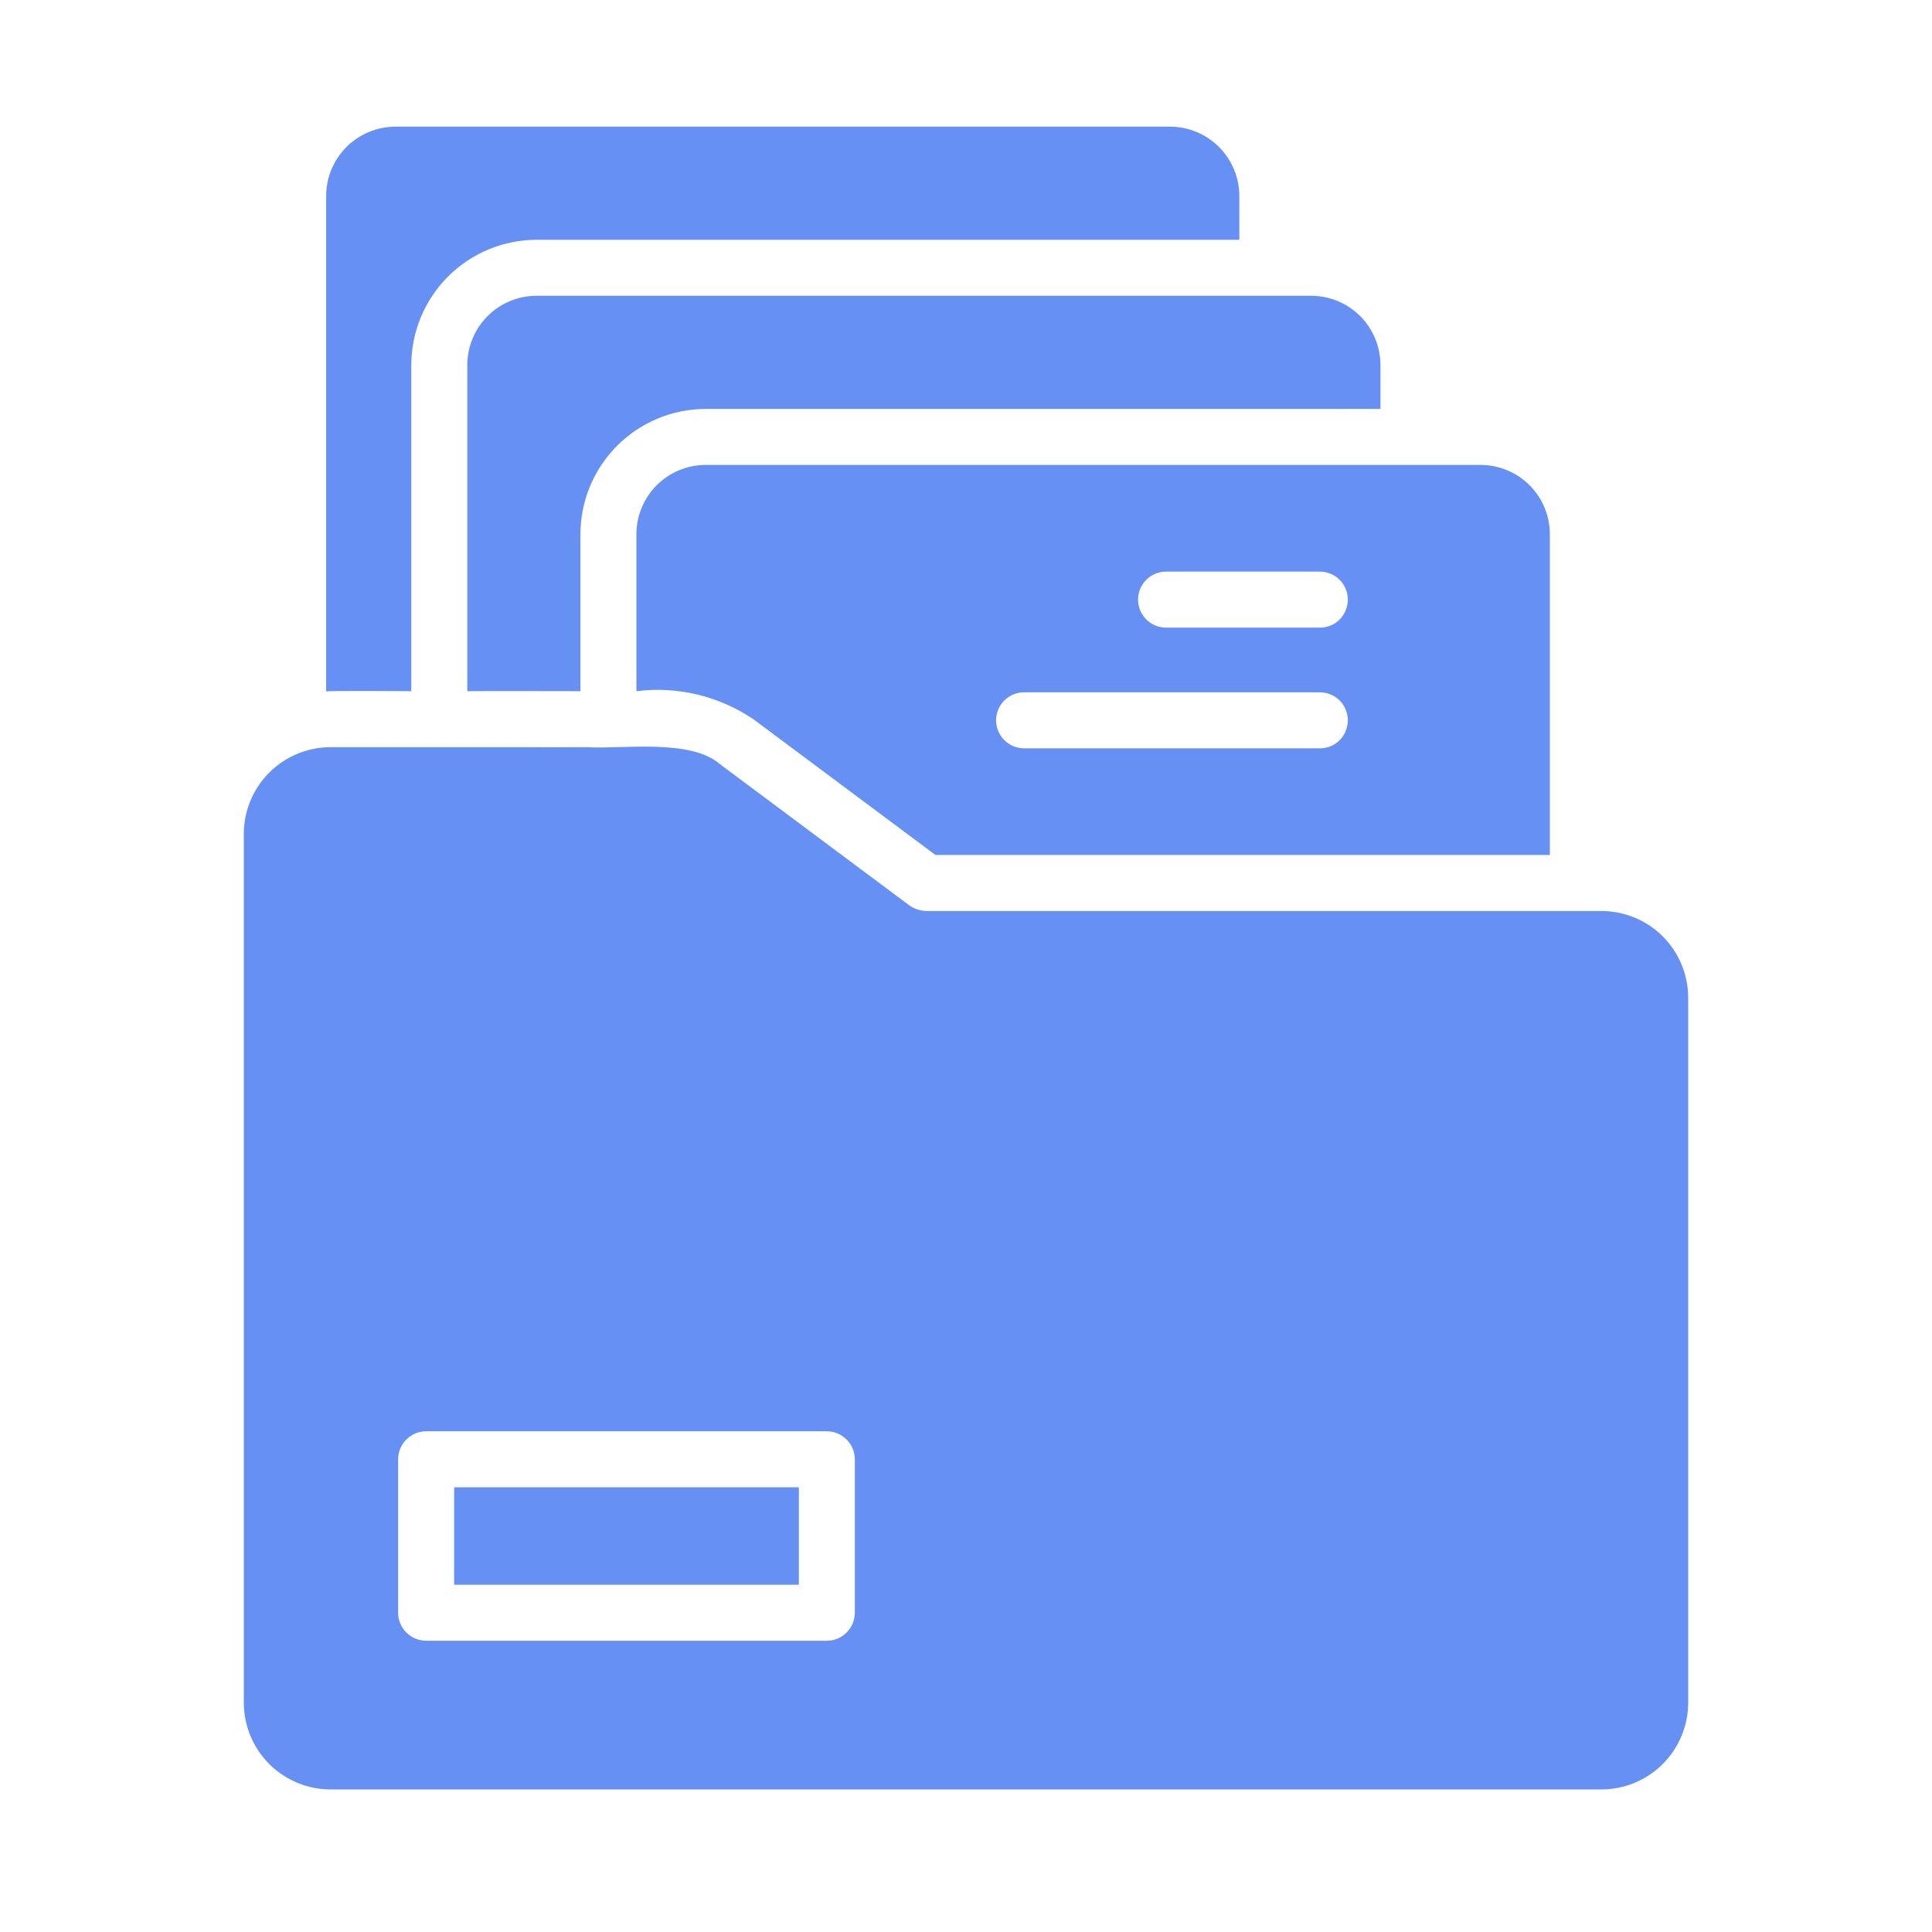
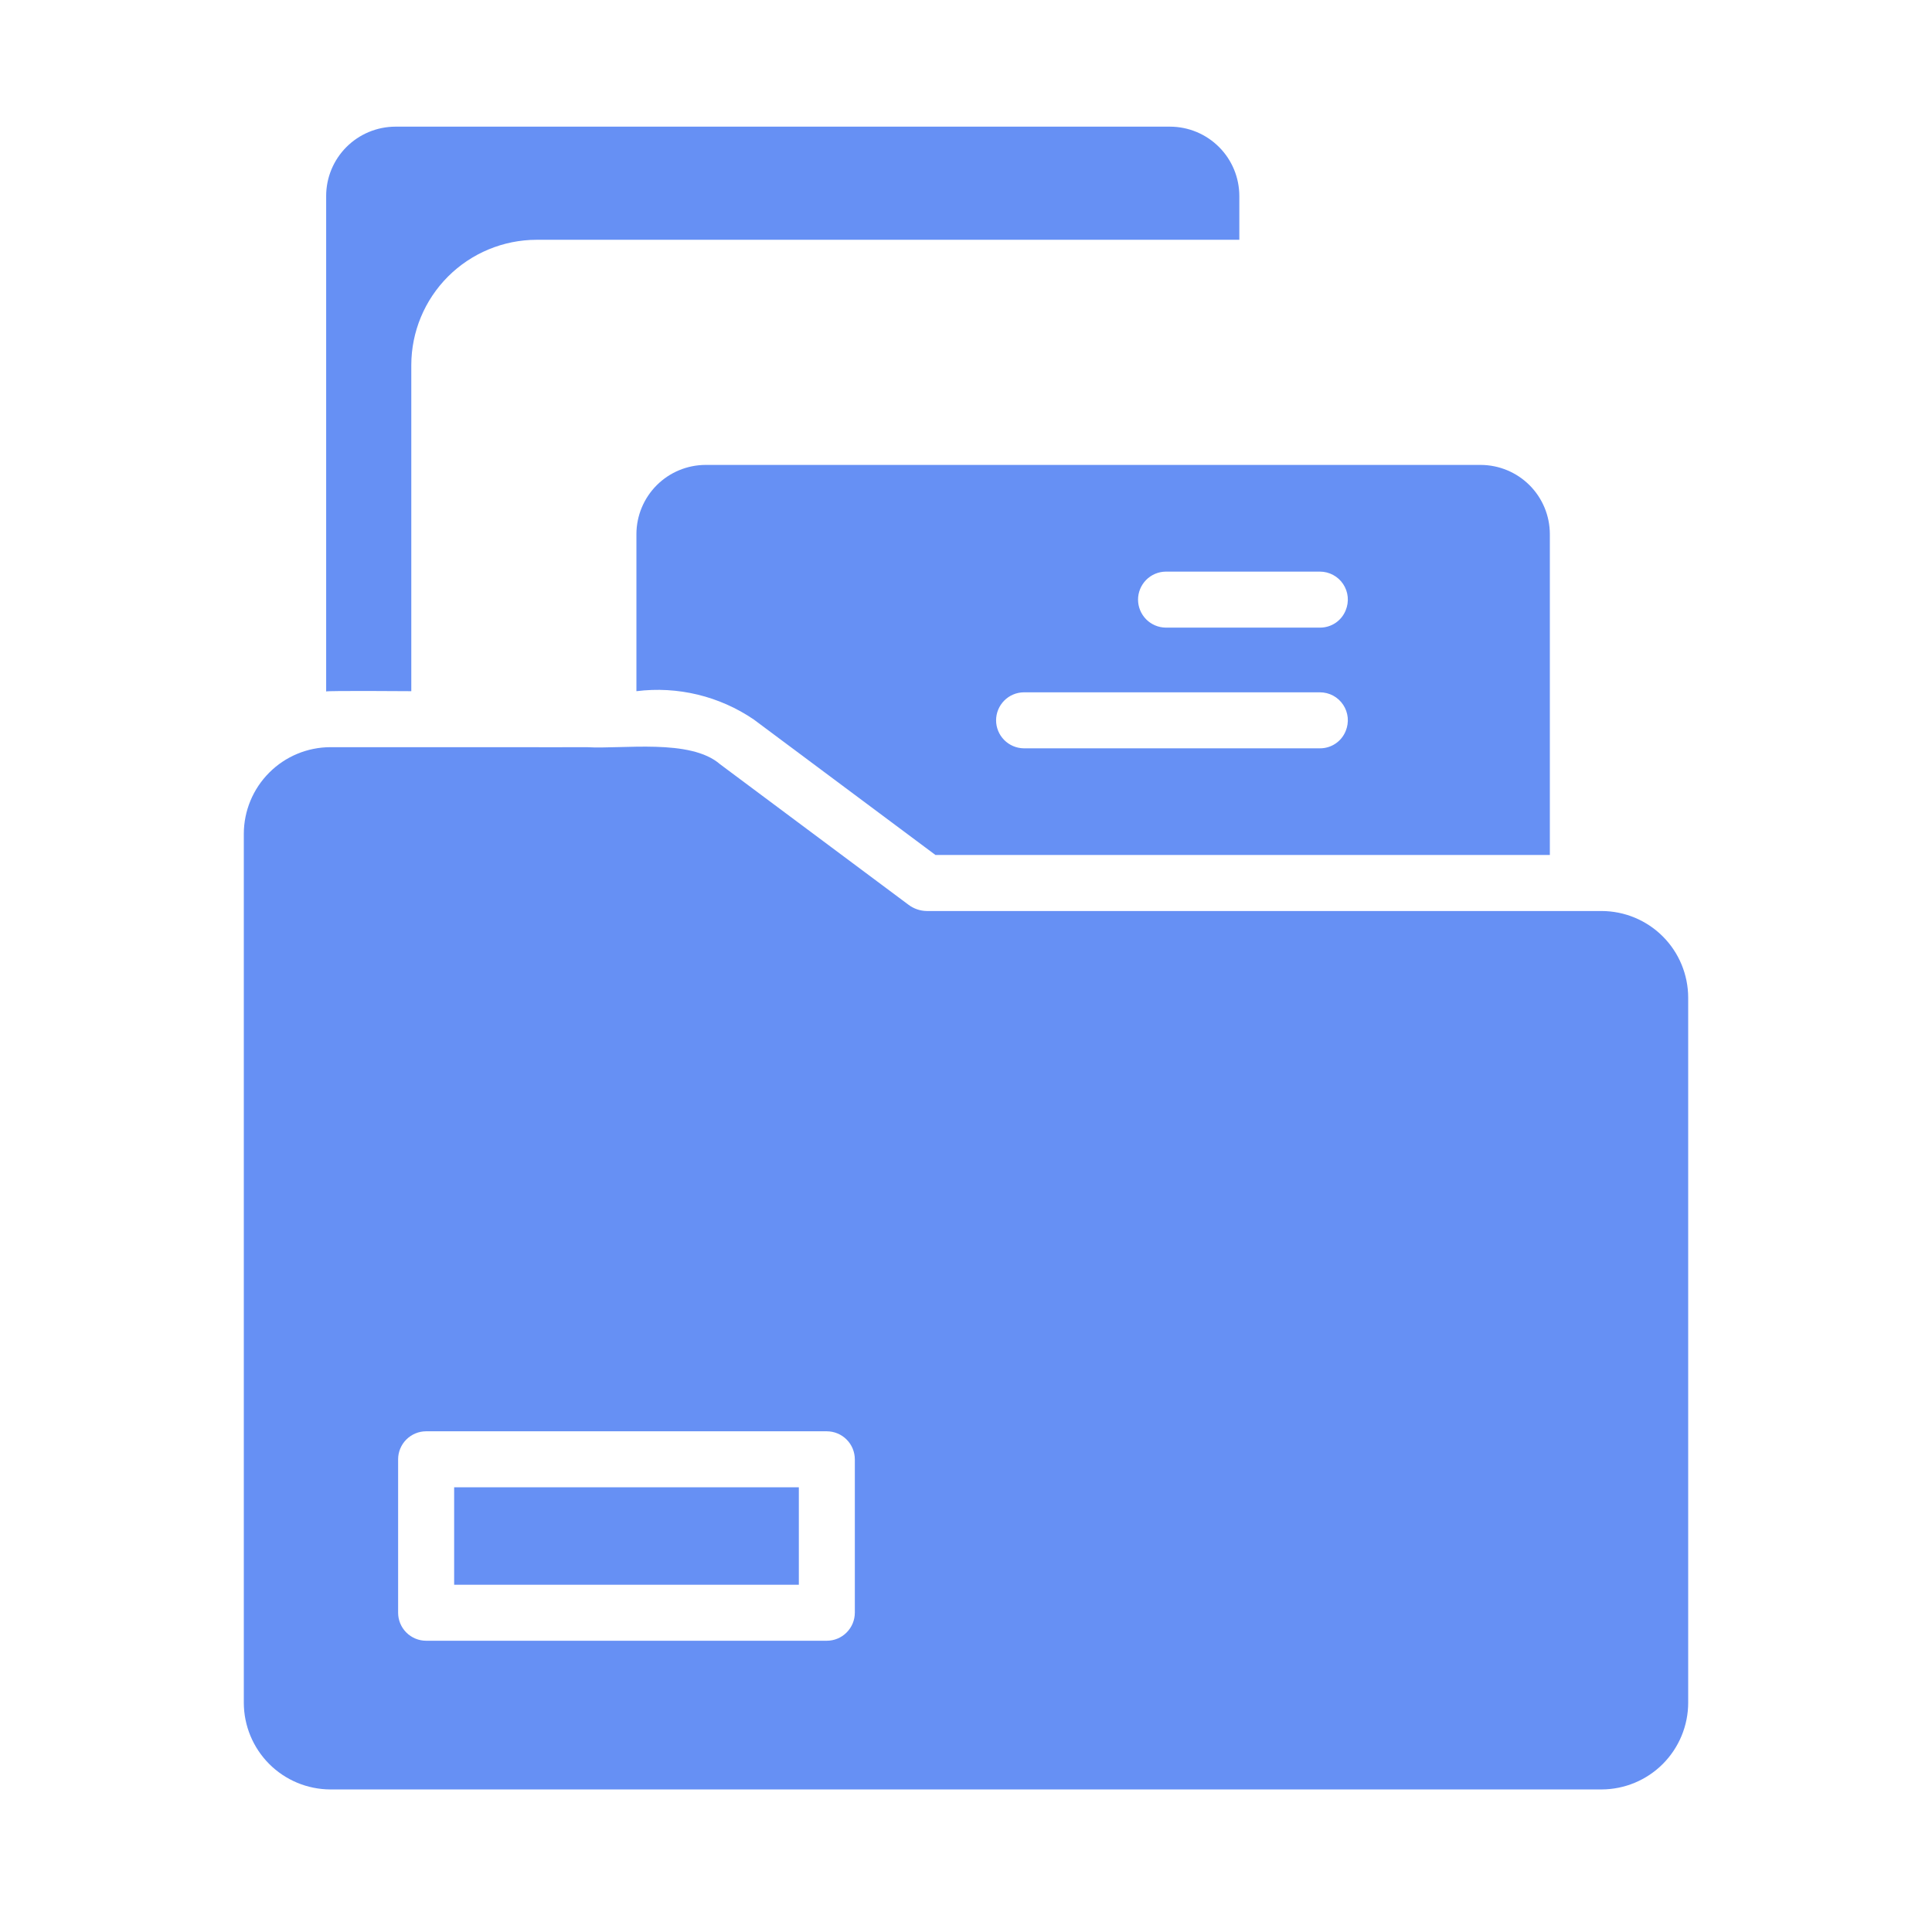
<svg xmlns="http://www.w3.org/2000/svg" width="61" height="61" viewBox="0 0 61 61" fill="none">
  <path d="M50.57 28.764C48.239 28.767 31.993 28.761 29.262 28.764C29.055 28.761 28.854 28.693 28.688 28.569L22.737 24.131C21.799 23.311 19.658 23.659 18.529 23.591C17.401 23.597 15.103 23.587 13.976 23.591H10.43C9.706 23.593 9.012 23.882 8.501 24.394C7.989 24.906 7.7 25.599 7.698 26.323V53.758C7.698 54.483 7.986 55.179 8.498 55.693C9.01 56.207 9.705 56.496 10.43 56.499H50.57C51.295 56.496 51.99 56.207 52.502 55.693C53.014 55.179 53.302 54.483 53.302 53.758V31.496C53.3 30.772 53.012 30.078 52.5 29.566C51.988 29.054 51.294 28.766 50.57 28.764ZM26.106 45.191C26.34 45.192 26.565 45.285 26.73 45.451C26.896 45.616 26.989 45.841 26.99 46.075V50.92C26.989 51.154 26.896 51.379 26.73 51.544C26.565 51.71 26.34 51.804 26.106 51.804H13.454C13.22 51.804 12.995 51.71 12.829 51.544C12.664 51.379 12.57 51.154 12.57 50.92V46.075C12.57 45.841 12.664 45.616 12.829 45.451C12.995 45.285 13.22 45.191 13.454 45.191L26.106 45.191Z" fill="#6690F4" />
  <path d="M22.277 14.679C21.699 14.681 21.144 14.911 20.735 15.32C20.326 15.73 20.095 16.284 20.094 16.863V21.823C21.396 21.66 22.713 21.978 23.798 22.716L29.536 26.995C31.083 26.996 47.9 26.995 48.934 26.995V16.863C48.933 16.284 48.703 15.73 48.293 15.32C47.884 14.911 47.329 14.681 46.75 14.679C43.022 14.681 26.315 14.678 22.277 14.679ZM42.489 23.079C42.424 23.241 42.312 23.381 42.167 23.478C42.022 23.576 41.85 23.628 41.675 23.627H32.321C32.089 23.623 31.868 23.529 31.705 23.363C31.542 23.198 31.45 22.975 31.45 22.743C31.45 22.511 31.542 22.288 31.705 22.122C31.868 21.957 32.089 21.862 32.321 21.859H41.675C41.82 21.859 41.963 21.895 42.091 21.963C42.219 22.032 42.328 22.131 42.408 22.252C42.488 22.372 42.538 22.511 42.552 22.655C42.566 22.799 42.544 22.945 42.489 23.079ZM42.489 19.268C42.424 19.431 42.312 19.57 42.167 19.668C42.022 19.765 41.85 19.817 41.675 19.816H36.804C36.572 19.813 36.35 19.718 36.187 19.553C36.024 19.387 35.932 19.164 35.932 18.932C35.932 18.7 36.024 18.477 36.187 18.311C36.35 18.146 36.572 18.051 36.804 18.048H41.675C41.82 18.048 41.963 18.084 42.091 18.153C42.219 18.221 42.328 18.32 42.408 18.441C42.488 18.561 42.538 18.7 42.552 18.844C42.566 18.989 42.544 19.134 42.489 19.268Z" fill="#6690F4" />
-   <path d="M14.754 11.523V21.823C15.162 21.816 18.326 21.823 18.326 21.823V16.863C18.328 15.816 18.746 14.812 19.486 14.072C20.227 13.331 21.23 12.914 22.278 12.911H41.154C41.538 12.915 43.203 12.909 43.586 12.911L43.586 11.523C43.584 10.944 43.354 10.389 42.945 9.98C42.535 9.571 41.981 9.34 41.402 9.339H16.938C16.359 9.34 15.804 9.571 15.395 9.98C14.986 10.389 14.755 10.944 14.754 11.523Z" fill="#6690F4" />
  <path d="M14.339 46.959H25.222V50.036H14.339V46.959Z" fill="#6690F4" />
  <path d="M12.986 21.823V11.523C12.988 10.476 13.405 9.472 14.146 8.731C14.887 7.991 15.89 7.574 16.938 7.571H39.13V6.192C39.13 5.611 38.901 5.055 38.491 4.644C38.082 4.233 37.526 4.001 36.946 3.999H12.482C11.902 4.001 11.346 4.233 10.936 4.644C10.527 5.055 10.297 5.611 10.298 6.192V21.832C10.346 21.803 12.986 21.823 12.986 21.823Z" fill="#6690F4" />
</svg>